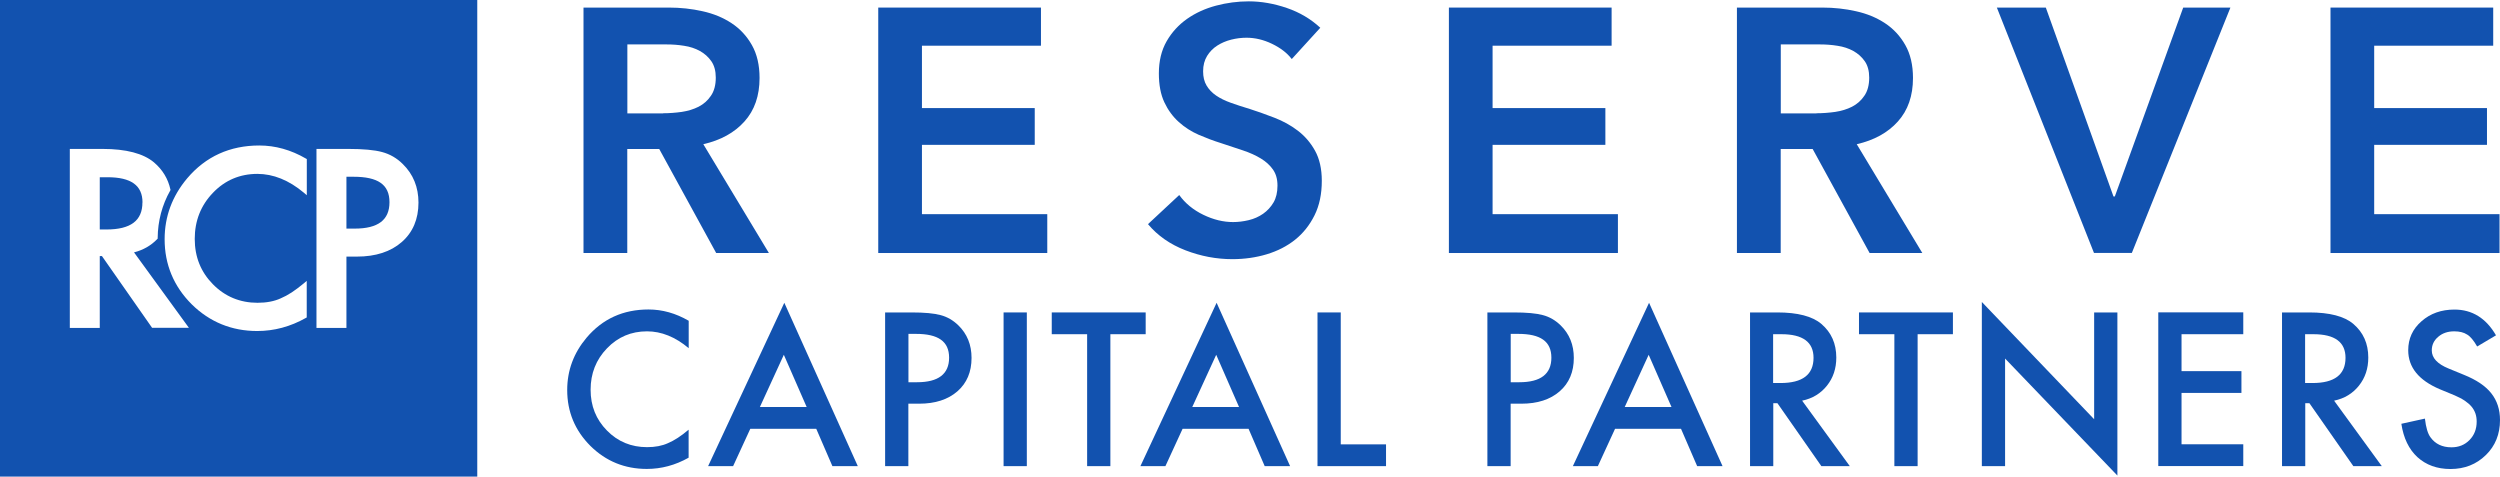
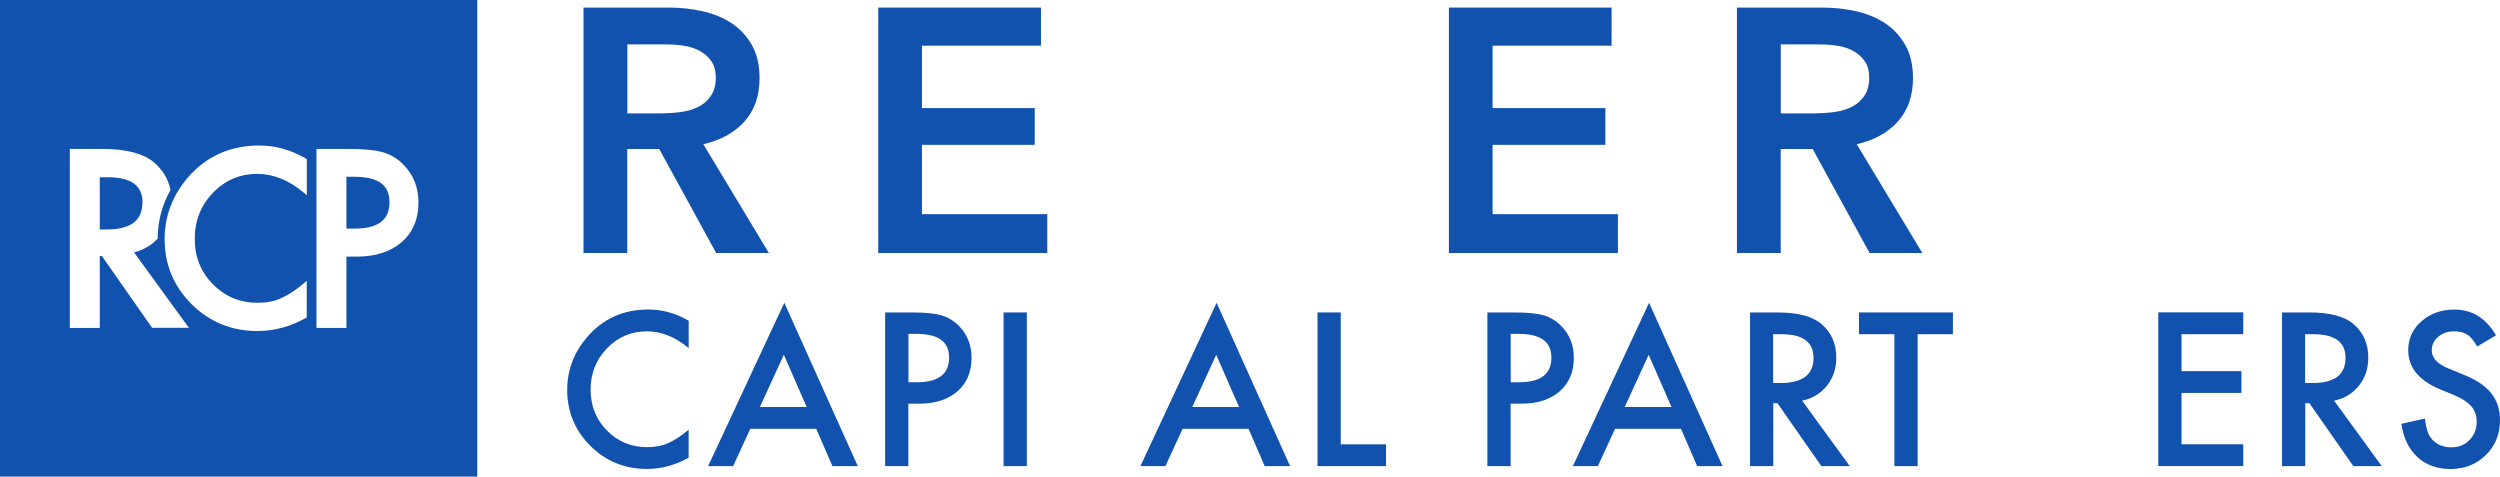
<svg xmlns="http://www.w3.org/2000/svg" width="299" height="57" viewBox="0 0 299 57" fill="none">
  <path d="M41.433 21.14V27.341H42.417C45.216 27.341 46.582 26.311 46.582 24.183C46.582 22.056 45.178 21.14 42.283 21.14H41.433Z" fill="#1252AF" />
  <path d="M17.043 24.212C17.043 22.18 15.677 21.197 12.859 21.197H11.932V27.446H12.735C15.629 27.446 17.034 26.387 17.034 24.212H17.043Z" fill="#1252AF" />
  <path d="M0 0V57H57.081V0H0ZM18.199 39.218L12.19 30.623H11.932V39.218H8.35V17.811H12.267C15.085 17.811 17.148 18.355 18.419 19.423C19.441 20.291 20.1 21.379 20.377 22.647L20.396 22.724L20.358 22.791C19.384 24.517 18.877 26.425 18.858 28.457V28.543L18.801 28.6C18.056 29.373 17.12 29.907 16.03 30.184L22.594 39.208H18.199V39.218ZM36.675 23.334L36.341 23.048C34.554 21.55 32.682 20.797 30.781 20.797C28.689 20.797 26.902 21.56 25.469 23.058C24.027 24.555 23.291 26.406 23.291 28.572C23.291 30.737 24.027 32.54 25.469 34C26.912 35.469 28.708 36.213 30.8 36.213C31.88 36.213 32.806 36.032 33.561 35.688C33.991 35.507 34.43 35.269 34.889 34.973C35.347 34.667 35.834 34.305 36.35 33.876L36.685 33.59V37.968L36.58 38.025C34.745 39.065 32.787 39.59 30.762 39.59C27.714 39.59 25.078 38.512 22.928 36.394C20.779 34.248 19.689 31.634 19.689 28.61C19.689 25.9 20.597 23.449 22.393 21.321C24.6 18.717 27.504 17.401 31.01 17.401C32.93 17.401 34.803 17.925 36.589 18.965L36.694 19.022V23.334H36.675ZM48.044 28.953C46.725 30.107 44.92 30.689 42.694 30.689H41.433V39.218H37.85V17.811H41.653C43.42 17.811 44.786 17.935 45.694 18.183C46.63 18.431 47.471 18.917 48.177 19.623C49.419 20.835 50.05 22.39 50.05 24.231C50.05 26.206 49.372 27.799 48.044 28.953Z" fill="#1252AF" />
  <path d="M69.787 0.906H79.999C81.385 0.906 82.722 1.049 84.031 1.345C85.33 1.631 86.486 2.108 87.499 2.776C88.512 3.444 89.314 4.312 89.925 5.39C90.537 6.468 90.843 7.784 90.843 9.33C90.843 11.457 90.241 13.194 89.037 14.529C87.833 15.874 86.19 16.771 84.117 17.248L91.96 30.26H85.655L78.844 17.82H75.022V30.26H69.787V0.906ZM79.293 13.546C80.038 13.546 80.783 13.489 81.538 13.384C82.283 13.27 82.951 13.069 83.553 12.764C84.146 12.459 84.642 12.03 85.025 11.457C85.416 10.894 85.607 10.169 85.607 9.282C85.607 8.481 85.426 7.823 85.072 7.317C84.719 6.811 84.26 6.401 83.706 6.096C83.152 5.791 82.522 5.581 81.815 5.476C81.108 5.361 80.42 5.314 79.761 5.314H75.032V13.566H79.312L79.293 13.546Z" fill="#1252AF" />
  <path d="M105.029 0.906H124.499V5.466H110.264V12.926H123.754V17.324H110.264V25.614H125.254V30.26H105.039V0.906H105.029Z" fill="#1252AF" />
-   <path d="M154.477 7.04C153.923 6.325 153.14 5.724 152.127 5.237C151.115 4.751 150.102 4.512 149.08 4.512C148.468 4.512 147.857 4.589 147.255 4.741C146.644 4.894 146.089 5.132 145.593 5.447C145.096 5.762 144.685 6.182 144.37 6.687C144.055 7.203 143.892 7.813 143.892 8.529C143.892 9.196 144.026 9.759 144.303 10.227C144.58 10.694 144.962 11.095 145.449 11.429C145.937 11.762 146.519 12.049 147.217 12.297C147.905 12.545 148.669 12.793 149.5 13.041C150.436 13.346 151.42 13.69 152.423 14.081C153.436 14.472 154.363 14.977 155.203 15.617C156.044 16.256 156.741 17.057 157.276 18.021C157.811 18.984 158.088 20.186 158.088 21.627C158.088 23.201 157.802 24.574 157.219 25.748C156.636 26.921 155.863 27.894 154.898 28.667C153.933 29.44 152.796 30.022 151.497 30.413C150.197 30.804 148.822 30.995 147.389 30.995C145.478 30.995 143.615 30.642 141.781 29.936C139.956 29.23 138.456 28.19 137.3 26.807L141.036 23.325C141.752 24.317 142.717 25.109 143.921 25.691C145.125 26.273 146.309 26.559 147.475 26.559C148.086 26.559 148.707 26.482 149.347 26.33C149.987 26.177 150.56 25.919 151.067 25.567C151.583 25.204 151.993 24.756 152.309 24.221C152.624 23.687 152.786 23.01 152.786 22.209C152.786 21.407 152.605 20.797 152.251 20.282C151.888 19.766 151.411 19.328 150.799 18.956C150.188 18.583 149.471 18.259 148.64 17.982C147.809 17.706 146.94 17.42 146.023 17.114C145.134 16.838 144.255 16.504 143.367 16.122C142.478 15.731 141.685 15.225 140.978 14.586C140.271 13.947 139.698 13.174 139.259 12.239C138.819 11.305 138.6 10.16 138.6 8.777C138.6 7.288 138.915 6 139.536 4.923C140.157 3.845 140.978 2.957 141.982 2.251C142.994 1.545 144.141 1.021 145.43 0.677C146.72 0.334 148.029 0.162 149.357 0.162C150.847 0.162 152.366 0.429 153.904 0.954C155.442 1.479 156.77 2.27 157.907 3.32L154.506 7.05L154.477 7.04Z" fill="#1252AF" />
  <path d="M173.278 0.906H192.748V5.466H178.513V12.926H192.003V17.324H178.513V25.614H193.503V30.26H173.288V0.906H173.278Z" fill="#1252AF" />
  <path d="M207.737 0.906H217.95C219.335 0.906 220.672 1.049 221.981 1.345C223.28 1.631 224.436 2.108 225.449 2.776C226.462 3.444 227.264 4.312 227.875 5.39C228.487 6.468 228.793 7.784 228.793 9.33C228.793 11.457 228.191 13.194 226.987 14.529C225.783 15.874 224.14 16.771 222.067 17.248L229.91 30.26H223.605L216.794 17.82H212.972V30.26H207.737V0.906ZM217.243 13.546C217.988 13.546 218.733 13.489 219.488 13.384C220.233 13.27 220.902 13.069 221.503 12.764C222.096 12.459 222.592 12.03 222.975 11.457C223.366 10.894 223.557 10.169 223.557 9.282C223.557 8.481 223.376 7.823 223.022 7.317C222.669 6.811 222.21 6.401 221.656 6.096C221.102 5.791 220.472 5.581 219.765 5.476C219.058 5.361 218.37 5.314 217.711 5.314H212.982V13.566H217.262L217.243 13.546Z" fill="#1252AF" />
-   <path d="M238.824 0.906H244.68L252.771 23.496H252.934L261.112 0.906H266.758L254.969 30.25H250.44L238.824 0.906Z" fill="#1252AF" />
-   <path d="M278.718 0.906H298.188V5.466H283.953V12.926H297.443V17.324H283.953V25.614H298.943V30.26H278.728V0.906H278.718Z" fill="#1252AF" />
  <path d="M82.369 38.35V41.641C80.764 40.296 79.102 39.628 77.382 39.628C75.49 39.628 73.895 40.305 72.596 41.66C71.287 43.015 70.637 44.665 70.637 46.611C70.637 48.557 71.287 50.169 72.596 51.496C73.895 52.822 75.5 53.48 77.391 53.48C78.366 53.48 79.197 53.318 79.885 53.003C80.267 52.841 80.659 52.631 81.07 52.364C81.48 52.097 81.91 51.772 82.359 51.391V54.739C80.773 55.636 79.102 56.084 77.353 56.084C74.726 56.084 72.472 55.168 70.618 53.337C68.765 51.486 67.838 49.254 67.838 46.649C67.838 44.303 68.612 42.223 70.16 40.382C72.07 38.13 74.535 37.014 77.564 37.014C79.216 37.014 80.812 37.463 82.359 38.359L82.369 38.35Z" fill="#1252AF" />
  <path d="M89.734 51.286L87.68 55.75H84.69L93.804 36.213L102.593 55.75H99.555L97.625 51.286H89.734ZM96.479 48.681L93.747 42.433L90.881 48.681H96.479Z" fill="#1252AF" />
  <path d="M108.64 48.281V55.75H105.86V37.367H109.013C110.551 37.367 111.717 37.472 112.51 37.691C113.302 37.901 114 38.312 114.611 38.903C115.672 39.933 116.197 41.24 116.197 42.805C116.197 44.484 115.633 45.819 114.506 46.802C113.379 47.785 111.85 48.281 109.94 48.281H108.64ZM108.64 45.715H109.682C112.232 45.715 113.513 44.732 113.513 42.776C113.513 40.821 112.194 39.933 109.567 39.933H108.65V45.724L108.64 45.715Z" fill="#1252AF" />
  <path d="M122.808 37.367V55.75H120.028V37.367H122.808Z" fill="#1252AF" />
-   <path d="M132.801 39.971V55.75H130.021V39.971H125.789V37.367H137.023V39.971H132.801Z" fill="#1252AF" />
  <path d="M141.437 51.286L139.383 55.75H136.393L145.507 36.213L154.296 55.75H151.258L149.328 51.286H141.437ZM148.191 48.681L145.459 42.433L142.593 48.681H148.191Z" fill="#1252AF" />
  <path d="M160.353 37.367V53.146H165.769V55.75H157.573V37.367H160.353Z" fill="#1252AF" />
  <path d="M180.673 48.281V55.75H177.892V37.367H181.045C182.583 37.367 183.749 37.472 184.542 37.691C185.335 37.901 186.032 38.312 186.643 38.903C187.704 39.933 188.229 41.24 188.229 42.805C188.229 44.484 187.666 45.819 186.538 46.802C185.411 47.785 183.882 48.281 181.972 48.281H180.673ZM180.673 45.715H181.714C184.265 45.715 185.545 44.732 185.545 42.776C185.545 40.821 184.226 39.933 181.599 39.933H180.682V45.724L180.673 45.715Z" fill="#1252AF" />
  <path d="M193.159 51.286L191.105 55.75H188.115L197.228 36.213L206.017 55.75H202.98L201.05 51.286H193.159ZM199.913 48.681L197.181 42.433L194.315 48.681H199.913Z" fill="#1252AF" />
  <path d="M215.533 47.918L221.236 55.75H217.835L212.581 48.223H212.084V55.75H209.304V37.367H212.561C214.998 37.367 216.755 37.825 217.835 38.741C219.029 39.762 219.621 41.097 219.621 42.767C219.621 44.074 219.249 45.19 218.504 46.125C217.758 47.06 216.774 47.661 215.542 47.918H215.533ZM212.953 45.81C215.58 45.81 216.899 44.808 216.899 42.795C216.899 40.916 215.619 39.971 213.058 39.971H212.065V45.81H212.953Z" fill="#1252AF" />
  <path d="M229.347 39.971V55.75H226.567V39.971H222.335V37.367H233.569V39.971H229.347Z" fill="#1252AF" />
-   <path d="M237.028 55.75V36.117L250.46 50.141V37.367H253.24V56.876L239.808 42.881V55.75H237.028Z" fill="#1252AF" />
  <path d="M268.296 39.971H260.911V44.389H268.076V46.993H260.911V53.136H268.296V55.741H258.131V37.358H268.296V39.971Z" fill="#1252AF" />
  <path d="M279.158 47.918L284.861 55.75H281.46L276.206 48.223H275.709V55.75H272.929V37.367H276.187C278.623 37.367 280.381 37.825 281.46 38.741C282.654 39.762 283.247 41.097 283.247 42.767C283.247 44.074 282.874 45.19 282.129 46.125C281.384 47.06 280.4 47.661 279.167 47.918H279.158ZM276.578 45.81C279.206 45.81 280.524 44.808 280.524 42.795C280.524 40.916 279.244 39.971 276.683 39.971H275.69V45.81H276.578Z" fill="#1252AF" />
  <path d="M298.522 40.105L296.268 41.441C295.847 40.706 295.446 40.229 295.064 40.01C294.663 39.752 294.156 39.628 293.526 39.628C292.752 39.628 292.112 39.847 291.606 40.286C291.099 40.716 290.841 41.25 290.841 41.908C290.841 42.805 291.51 43.53 292.848 44.074L294.682 44.827C296.172 45.428 297.271 46.163 297.959 47.041C298.647 47.909 299 48.977 299 50.236C299 51.925 298.436 53.327 297.309 54.424C296.172 55.54 294.758 56.094 293.077 56.094C291.482 56.094 290.163 55.617 289.122 54.672C288.1 53.728 287.46 52.402 287.202 50.685L290.02 50.065C290.144 51.143 290.373 51.887 290.689 52.306C291.262 53.098 292.093 53.499 293.192 53.499C294.061 53.499 294.777 53.213 295.351 52.631C295.924 52.049 296.21 51.314 296.21 50.427C296.21 50.074 296.163 49.74 296.058 49.444C295.952 49.149 295.8 48.872 295.589 48.624C295.379 48.376 295.102 48.138 294.777 47.918C294.453 47.699 294.042 47.489 293.583 47.288L291.806 46.554C289.284 45.486 288.023 43.931 288.023 41.889C288.023 40.506 288.549 39.352 289.609 38.426C290.669 37.491 291.978 37.024 293.555 37.024C295.675 37.024 297.338 38.054 298.532 40.124L298.522 40.105Z" fill="#1252AF" />
</svg>